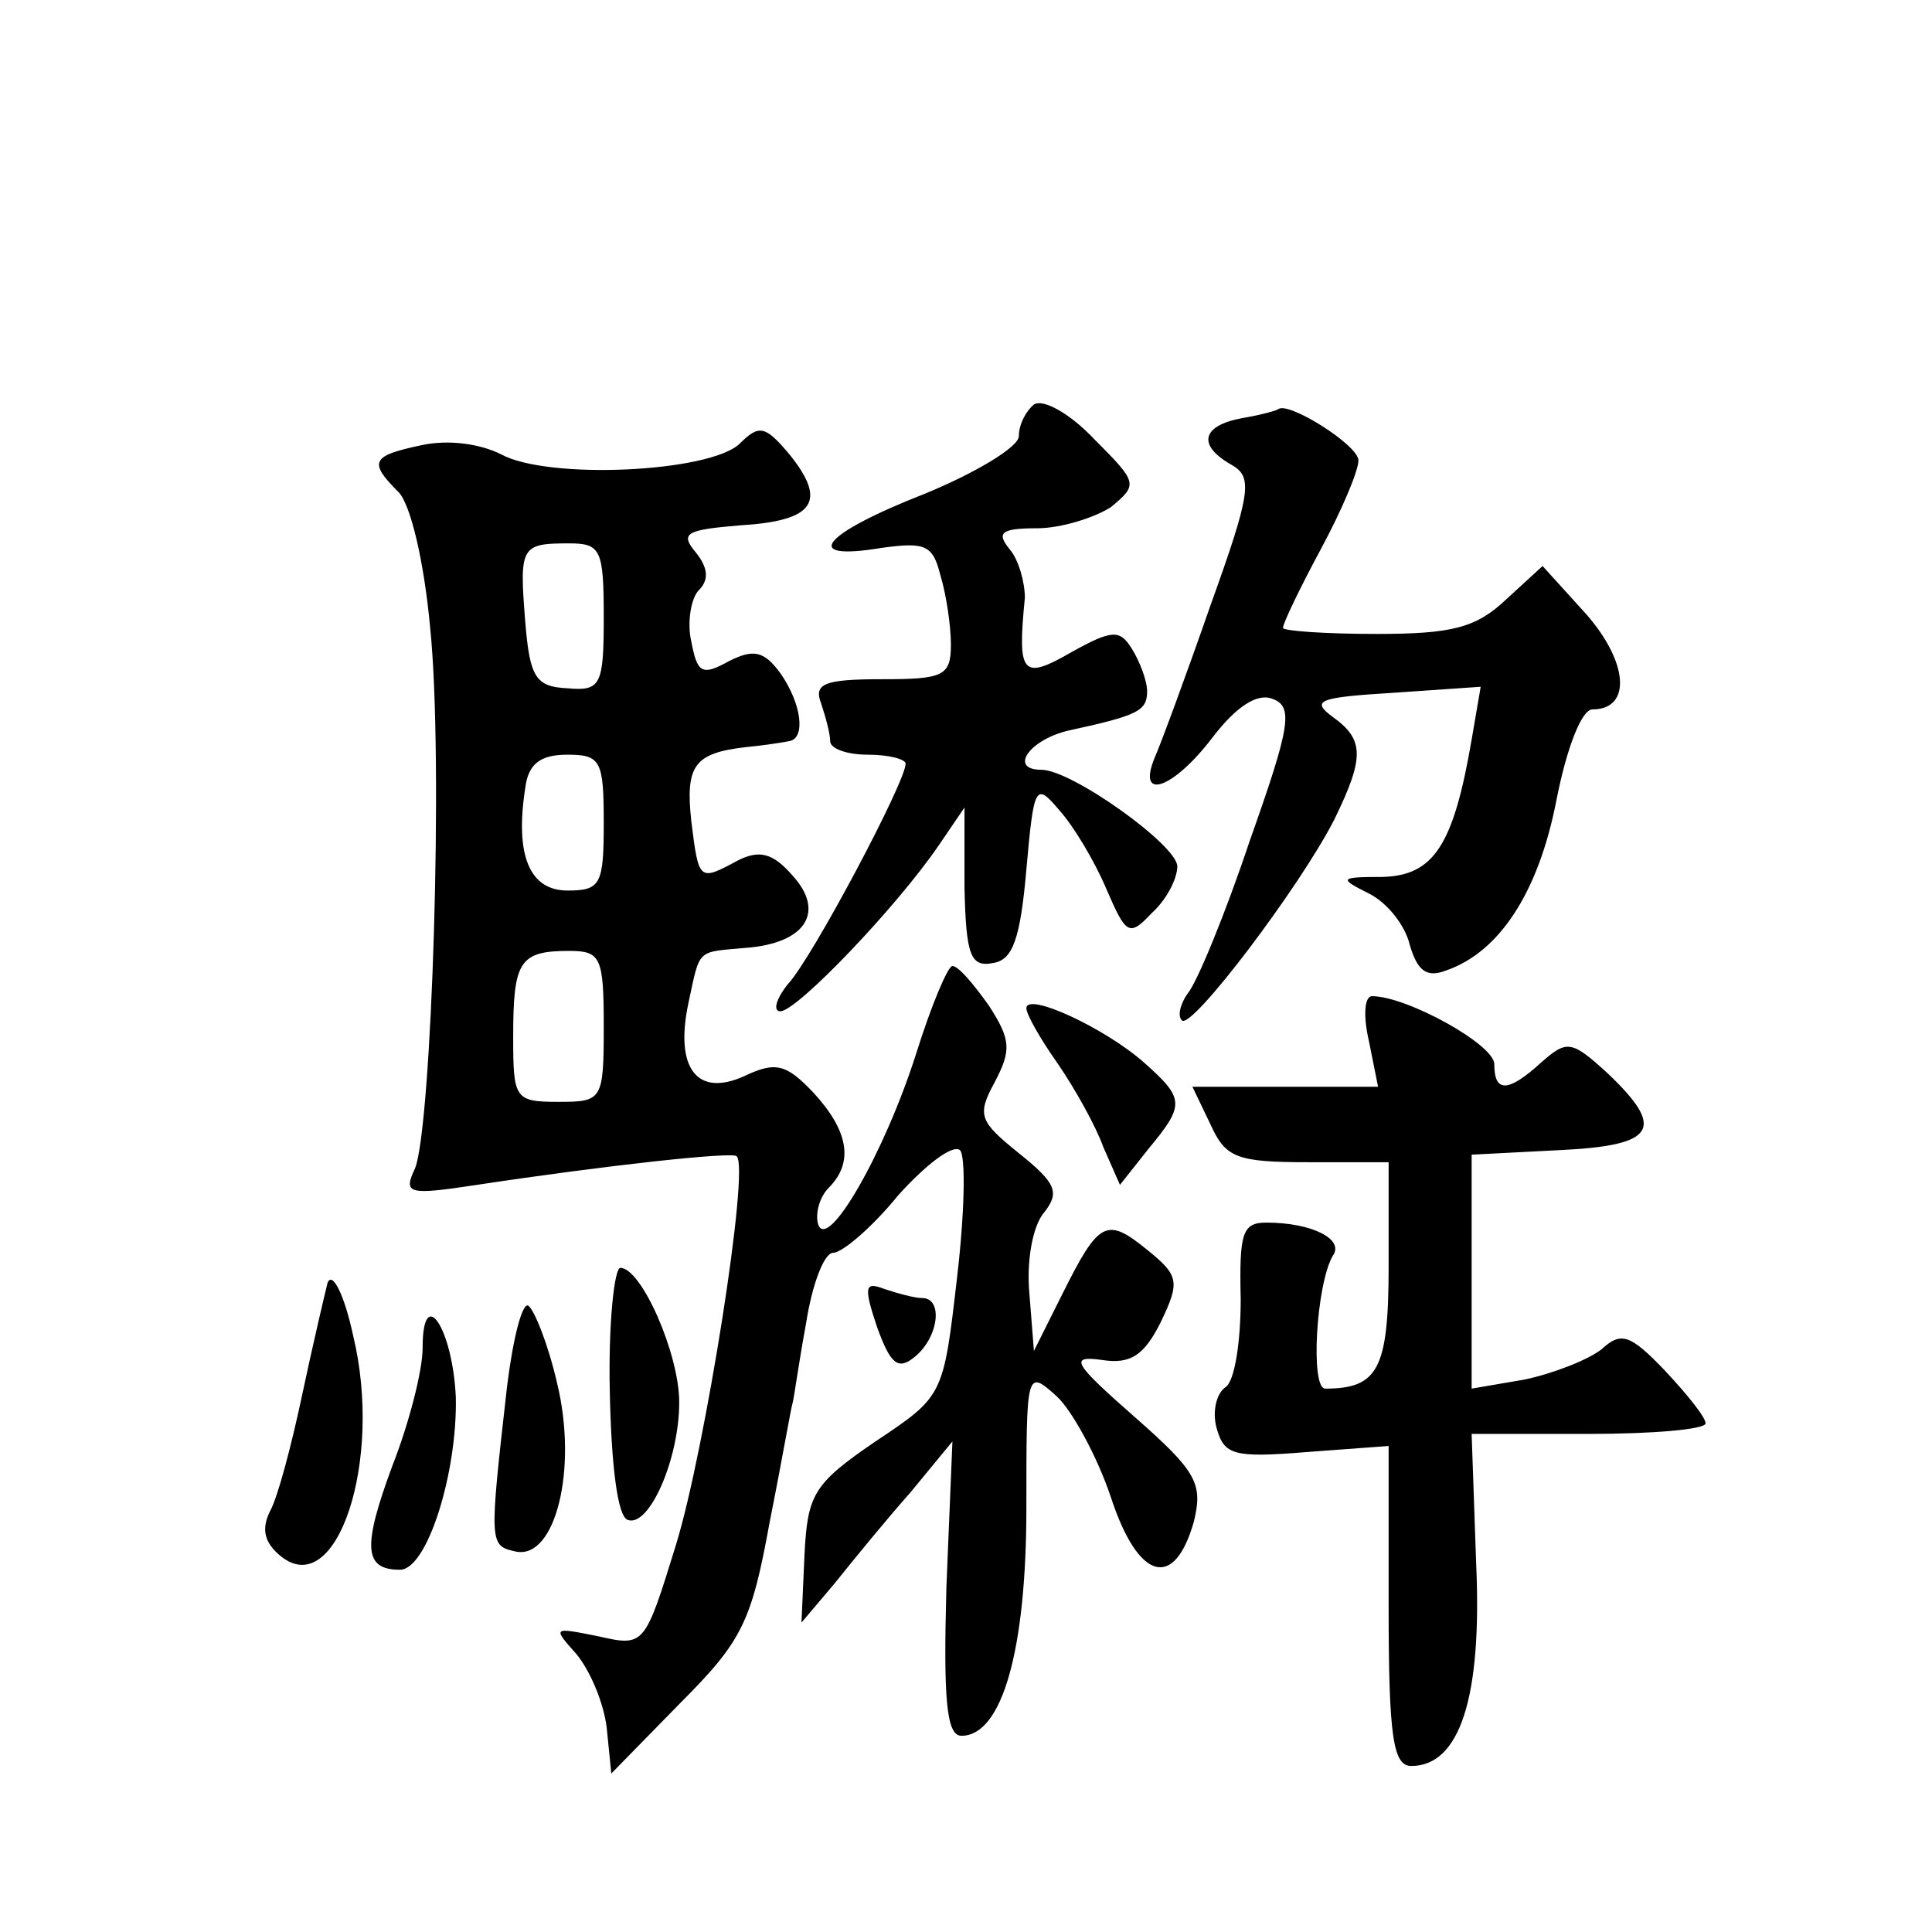
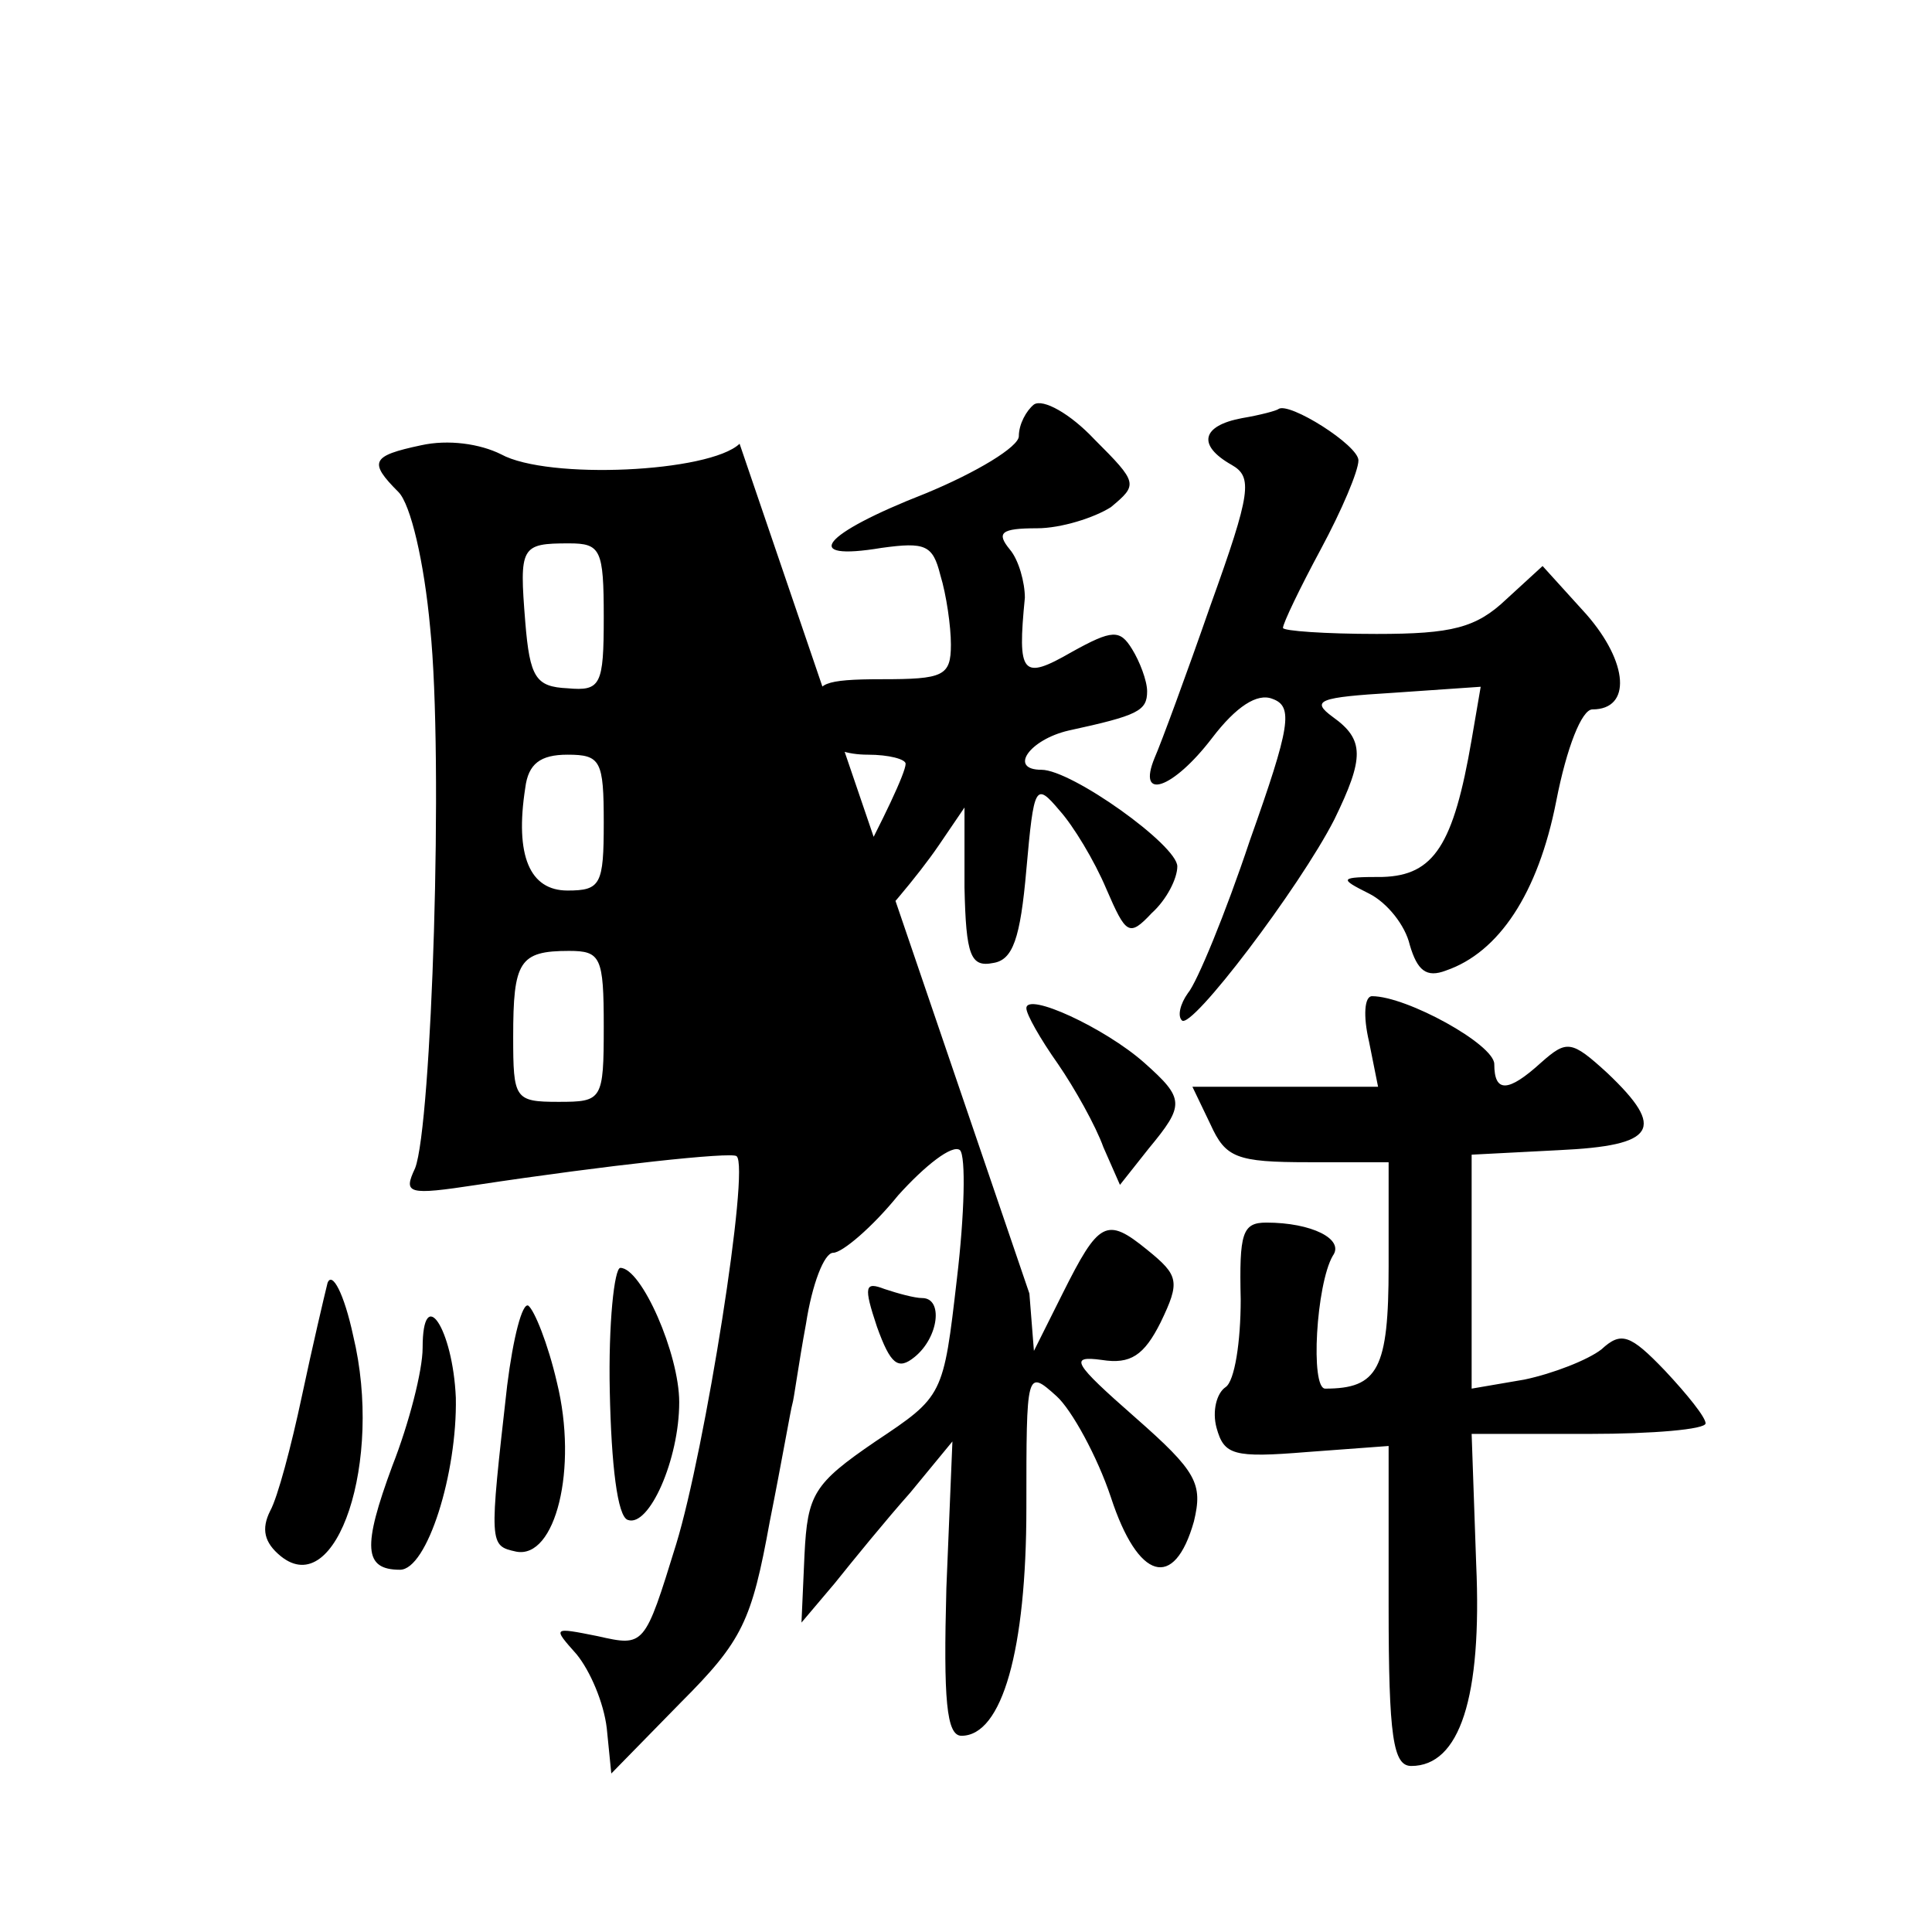
<svg xmlns="http://www.w3.org/2000/svg" version="1.0" width="128pt" height="128pt" viewBox="0 0 128 128" preserveAspectRatio="xMidYMid meet">
  <g transform="translate(0,128) scale(0.1,-0.1)" fill="#0" stroke="none">
-     <path d="M685 1012 c-5 -4 -10 -13 -10 -21 0 -7 -28 -24 -62 -38 -69 -27 -83 -45 -29 -36 29 4 34 2 39 -18 4 -13 7 -34 7 -46 0 -21 -5 -23 -46 -23 -38 0 -45 -3 -40 -16 3 -9 6 -20 6 -25 0 -5 11 -9 25 -9 14 0 25 -3 25 -6 0 -12 -62 -129 -78 -146 -8 -10 -10 -18 -5 -18 11 0 77 69 105 110 l17 25 0 -53 c1 -45 4 -53 19 -50 13 2 18 16 22 62 5 56 6 58 22 39 9 -10 23 -33 31 -52 13 -30 15 -32 30 -16 10 9 17 23 17 31 0 14 -70 64 -90 64 -22 0 -8 20 18 26 46 10 52 13 52 26 0 7 -5 20 -10 28 -8 13 -13 13 -40 -2 -33 -19 -36 -15 -31 36 0 10 -4 25 -10 32 -9 11 -6 14 18 14 16 0 38 7 49 14 18 15 18 16 -11 45 -16 17 -34 27 -40 23z M823 1003 c-27 -5 -30 -18 -7 -31 14 -8 13 -18 -14 -93 -16 -46 -33 -92 -37 -101 -12 -29 12 -21 38 13 16 21 30 30 40 26 14 -5 12 -18 -15 -94 -16 -48 -35 -94 -41 -101 -5 -7 -7 -15 -4 -18 6 -7 78 88 101 133 20 41 20 53 -1 68 -15 11 -9 13 40 16 l58 4 -6 -35 c-12 -70 -25 -90 -59 -91 -29 0 -29 -1 -9 -11 12 -6 24 -21 27 -34 5 -17 11 -22 24 -17 35 12 61 51 73 112 7 36 17 61 24 61 26 0 24 31 -4 63 l-29 32 -24 -22 c-20 -19 -36 -23 -86 -23 -34 0 -62 2 -62 4 0 3 11 26 25 52 14 26 25 52 25 59 0 10 -46 39 -53 34 -1 -1 -12 -4 -24 -6z M490 986 c-20 -19 -127 -24 -158 -7 -14 7 -35 10 -53 6 -33 -7 -35 -11 -15 -31 8 -8 17 -46 21 -90 9 -87 1 -330 -10 -358 -8 -17 -5 -18 41 -11 86 13 169 22 172 19 9 -7 -21 -195 -40 -257 -21 -68 -21 -68 -52 -61 -30 6 -30 6 -14 -12 9 -11 18 -32 20 -49 l3 -30 46 47 c41 41 47 54 59 120 8 40 14 75 15 78 1 3 4 26 9 53 4 26 12 47 18 47 6 0 26 17 43 38 18 20 36 34 41 30 4 -4 3 -43 -2 -85 -9 -78 -9 -78 -54 -108 -41 -28 -45 -35 -47 -75 l-2 -45 22 26 c12 15 34 42 50 60 l28 34 -4 -97 c-2 -74 0 -98 10 -98 27 0 43 57 43 151 0 91 0 92 20 74 10 -9 27 -40 36 -67 18 -55 42 -62 55 -16 6 25 2 33 -39 69 -41 36 -44 41 -22 38 19 -3 28 3 39 25 13 27 12 31 -9 48 -27 22 -32 19 -56 -29 l-19 -38 -3 38 c-2 21 2 45 10 54 10 13 8 19 -17 39 -26 21 -28 25 -16 47 11 21 11 28 -4 51 -10 14 -20 26 -24 26 -3 0 -14 -26 -24 -58 -21 -66 -59 -132 -65 -113 -2 7 1 18 7 24 17 17 13 38 -10 63 -18 19 -25 21 -46 11 -31 -14 -46 5 -37 48 8 37 5 34 38 37 40 3 53 24 31 48 -13 15 -22 17 -36 10 -26 -14 -26 -14 -31 26 -4 37 2 45 36 49 11 1 24 3 29 4 11 2 8 25 -6 45 -11 15 -18 16 -34 8 -18 -10 -21 -8 -25 13 -3 13 0 29 5 34 7 7 6 15 -2 25 -11 13 -6 15 30 18 49 3 57 16 32 47 -16 19 -20 20 -33 7z m-90 -115 c0 -45 -2 -49 -24 -47 -21 1 -25 7 -28 44 -4 50 -3 52 29 52 21 0 23 -4 23 -49z m0 -136 c0 -41 -2 -45 -24 -45 -25 0 -35 23 -28 68 2 16 10 22 28 22 22 0 24 -4 24 -45z m0 -135 c0 -49 -1 -50 -30 -50 -29 0 -30 2 -30 43 0 50 4 57 37 57 21 0 23 -4 23 -50z M680 612 c0 -4 9 -20 21 -37 11 -16 25 -41 30 -55 l11 -25 19 24 c24 29 24 33 -3 57 -26 23 -78 47 -78 36z M907 590 l6 -30 -62 0 -61 0 12 -25 c10 -22 17 -25 65 -25 l53 0 0 -69 c0 -68 -7 -81 -42 -81 -10 0 -6 69 5 88 8 11 -14 22 -44 22 -16 0 -18 -7 -17 -51 0 -28 -4 -54 -10 -58 -6 -4 -9 -16 -6 -27 5 -18 11 -20 60 -16 l54 4 0 -106 c0 -87 3 -106 15 -106 32 0 47 45 43 134 l-3 86 78 0 c42 0 77 3 77 7 0 4 -12 19 -27 35 -23 24 -29 26 -42 14 -9 -7 -32 -16 -51 -20 l-35 -6 0 78 0 77 58 3 c64 3 71 14 32 51 -24 22 -27 22 -44 7 -22 -20 -31 -20 -31 -1 0 13 -58 45 -81 45 -5 0 -6 -13 -2 -30z M217 430 c-2 -8 -10 -42 -17 -75 -7 -33 -16 -67 -21 -76 -6 -12 -4 -21 7 -30 37 -30 68 63 48 146 -6 28 -14 43 -17 35z M404 358 c1 -48 5 -83 12 -85 14 -5 34 40 34 78 0 32 -25 89 -39 89 -4 0 -8 -37 -7 -82z M581 401 c9 -25 14 -29 25 -20 16 13 19 39 5 39 -5 0 -16 3 -25 6 -13 5 -14 2 -5 -25z M336 362 c-12 -106 -12 -106 6 -110 26 -5 41 55 27 112 -6 26 -15 48 -19 51 -4 2 -10 -21 -14 -53z M280 387 c0 -15 -9 -50 -20 -78 -20 -54 -19 -69 5 -69 18 0 38 64 37 114 -2 46 -22 76 -22 33z" />
+     <path d="M685 1012 c-5 -4 -10 -13 -10 -21 0 -7 -28 -24 -62 -38 -69 -27 -83 -45 -29 -36 29 4 34 2 39 -18 4 -13 7 -34 7 -46 0 -21 -5 -23 -46 -23 -38 0 -45 -3 -40 -16 3 -9 6 -20 6 -25 0 -5 11 -9 25 -9 14 0 25 -3 25 -6 0 -12 -62 -129 -78 -146 -8 -10 -10 -18 -5 -18 11 0 77 69 105 110 l17 25 0 -53 c1 -45 4 -53 19 -50 13 2 18 16 22 62 5 56 6 58 22 39 9 -10 23 -33 31 -52 13 -30 15 -32 30 -16 10 9 17 23 17 31 0 14 -70 64 -90 64 -22 0 -8 20 18 26 46 10 52 13 52 26 0 7 -5 20 -10 28 -8 13 -13 13 -40 -2 -33 -19 -36 -15 -31 36 0 10 -4 25 -10 32 -9 11 -6 14 18 14 16 0 38 7 49 14 18 15 18 16 -11 45 -16 17 -34 27 -40 23z M823 1003 c-27 -5 -30 -18 -7 -31 14 -8 13 -18 -14 -93 -16 -46 -33 -92 -37 -101 -12 -29 12 -21 38 13 16 21 30 30 40 26 14 -5 12 -18 -15 -94 -16 -48 -35 -94 -41 -101 -5 -7 -7 -15 -4 -18 6 -7 78 88 101 133 20 41 20 53 -1 68 -15 11 -9 13 40 16 l58 4 -6 -35 c-12 -70 -25 -90 -59 -91 -29 0 -29 -1 -9 -11 12 -6 24 -21 27 -34 5 -17 11 -22 24 -17 35 12 61 51 73 112 7 36 17 61 24 61 26 0 24 31 -4 63 l-29 32 -24 -22 c-20 -19 -36 -23 -86 -23 -34 0 -62 2 -62 4 0 3 11 26 25 52 14 26 25 52 25 59 0 10 -46 39 -53 34 -1 -1 -12 -4 -24 -6z M490 986 c-20 -19 -127 -24 -158 -7 -14 7 -35 10 -53 6 -33 -7 -35 -11 -15 -31 8 -8 17 -46 21 -90 9 -87 1 -330 -10 -358 -8 -17 -5 -18 41 -11 86 13 169 22 172 19 9 -7 -21 -195 -40 -257 -21 -68 -21 -68 -52 -61 -30 6 -30 6 -14 -12 9 -11 18 -32 20 -49 l3 -30 46 47 c41 41 47 54 59 120 8 40 14 75 15 78 1 3 4 26 9 53 4 26 12 47 18 47 6 0 26 17 43 38 18 20 36 34 41 30 4 -4 3 -43 -2 -85 -9 -78 -9 -78 -54 -108 -41 -28 -45 -35 -47 -75 l-2 -45 22 26 c12 15 34 42 50 60 l28 34 -4 -97 c-2 -74 0 -98 10 -98 27 0 43 57 43 151 0 91 0 92 20 74 10 -9 27 -40 36 -67 18 -55 42 -62 55 -16 6 25 2 33 -39 69 -41 36 -44 41 -22 38 19 -3 28 3 39 25 13 27 12 31 -9 48 -27 22 -32 19 -56 -29 l-19 -38 -3 38 z m-90 -115 c0 -45 -2 -49 -24 -47 -21 1 -25 7 -28 44 -4 50 -3 52 29 52 21 0 23 -4 23 -49z m0 -136 c0 -41 -2 -45 -24 -45 -25 0 -35 23 -28 68 2 16 10 22 28 22 22 0 24 -4 24 -45z m0 -135 c0 -49 -1 -50 -30 -50 -29 0 -30 2 -30 43 0 50 4 57 37 57 21 0 23 -4 23 -50z M680 612 c0 -4 9 -20 21 -37 11 -16 25 -41 30 -55 l11 -25 19 24 c24 29 24 33 -3 57 -26 23 -78 47 -78 36z M907 590 l6 -30 -62 0 -61 0 12 -25 c10 -22 17 -25 65 -25 l53 0 0 -69 c0 -68 -7 -81 -42 -81 -10 0 -6 69 5 88 8 11 -14 22 -44 22 -16 0 -18 -7 -17 -51 0 -28 -4 -54 -10 -58 -6 -4 -9 -16 -6 -27 5 -18 11 -20 60 -16 l54 4 0 -106 c0 -87 3 -106 15 -106 32 0 47 45 43 134 l-3 86 78 0 c42 0 77 3 77 7 0 4 -12 19 -27 35 -23 24 -29 26 -42 14 -9 -7 -32 -16 -51 -20 l-35 -6 0 78 0 77 58 3 c64 3 71 14 32 51 -24 22 -27 22 -44 7 -22 -20 -31 -20 -31 -1 0 13 -58 45 -81 45 -5 0 -6 -13 -2 -30z M217 430 c-2 -8 -10 -42 -17 -75 -7 -33 -16 -67 -21 -76 -6 -12 -4 -21 7 -30 37 -30 68 63 48 146 -6 28 -14 43 -17 35z M404 358 c1 -48 5 -83 12 -85 14 -5 34 40 34 78 0 32 -25 89 -39 89 -4 0 -8 -37 -7 -82z M581 401 c9 -25 14 -29 25 -20 16 13 19 39 5 39 -5 0 -16 3 -25 6 -13 5 -14 2 -5 -25z M336 362 c-12 -106 -12 -106 6 -110 26 -5 41 55 27 112 -6 26 -15 48 -19 51 -4 2 -10 -21 -14 -53z M280 387 c0 -15 -9 -50 -20 -78 -20 -54 -19 -69 5 -69 18 0 38 64 37 114 -2 46 -22 76 -22 33z" />
  </g>
</svg>